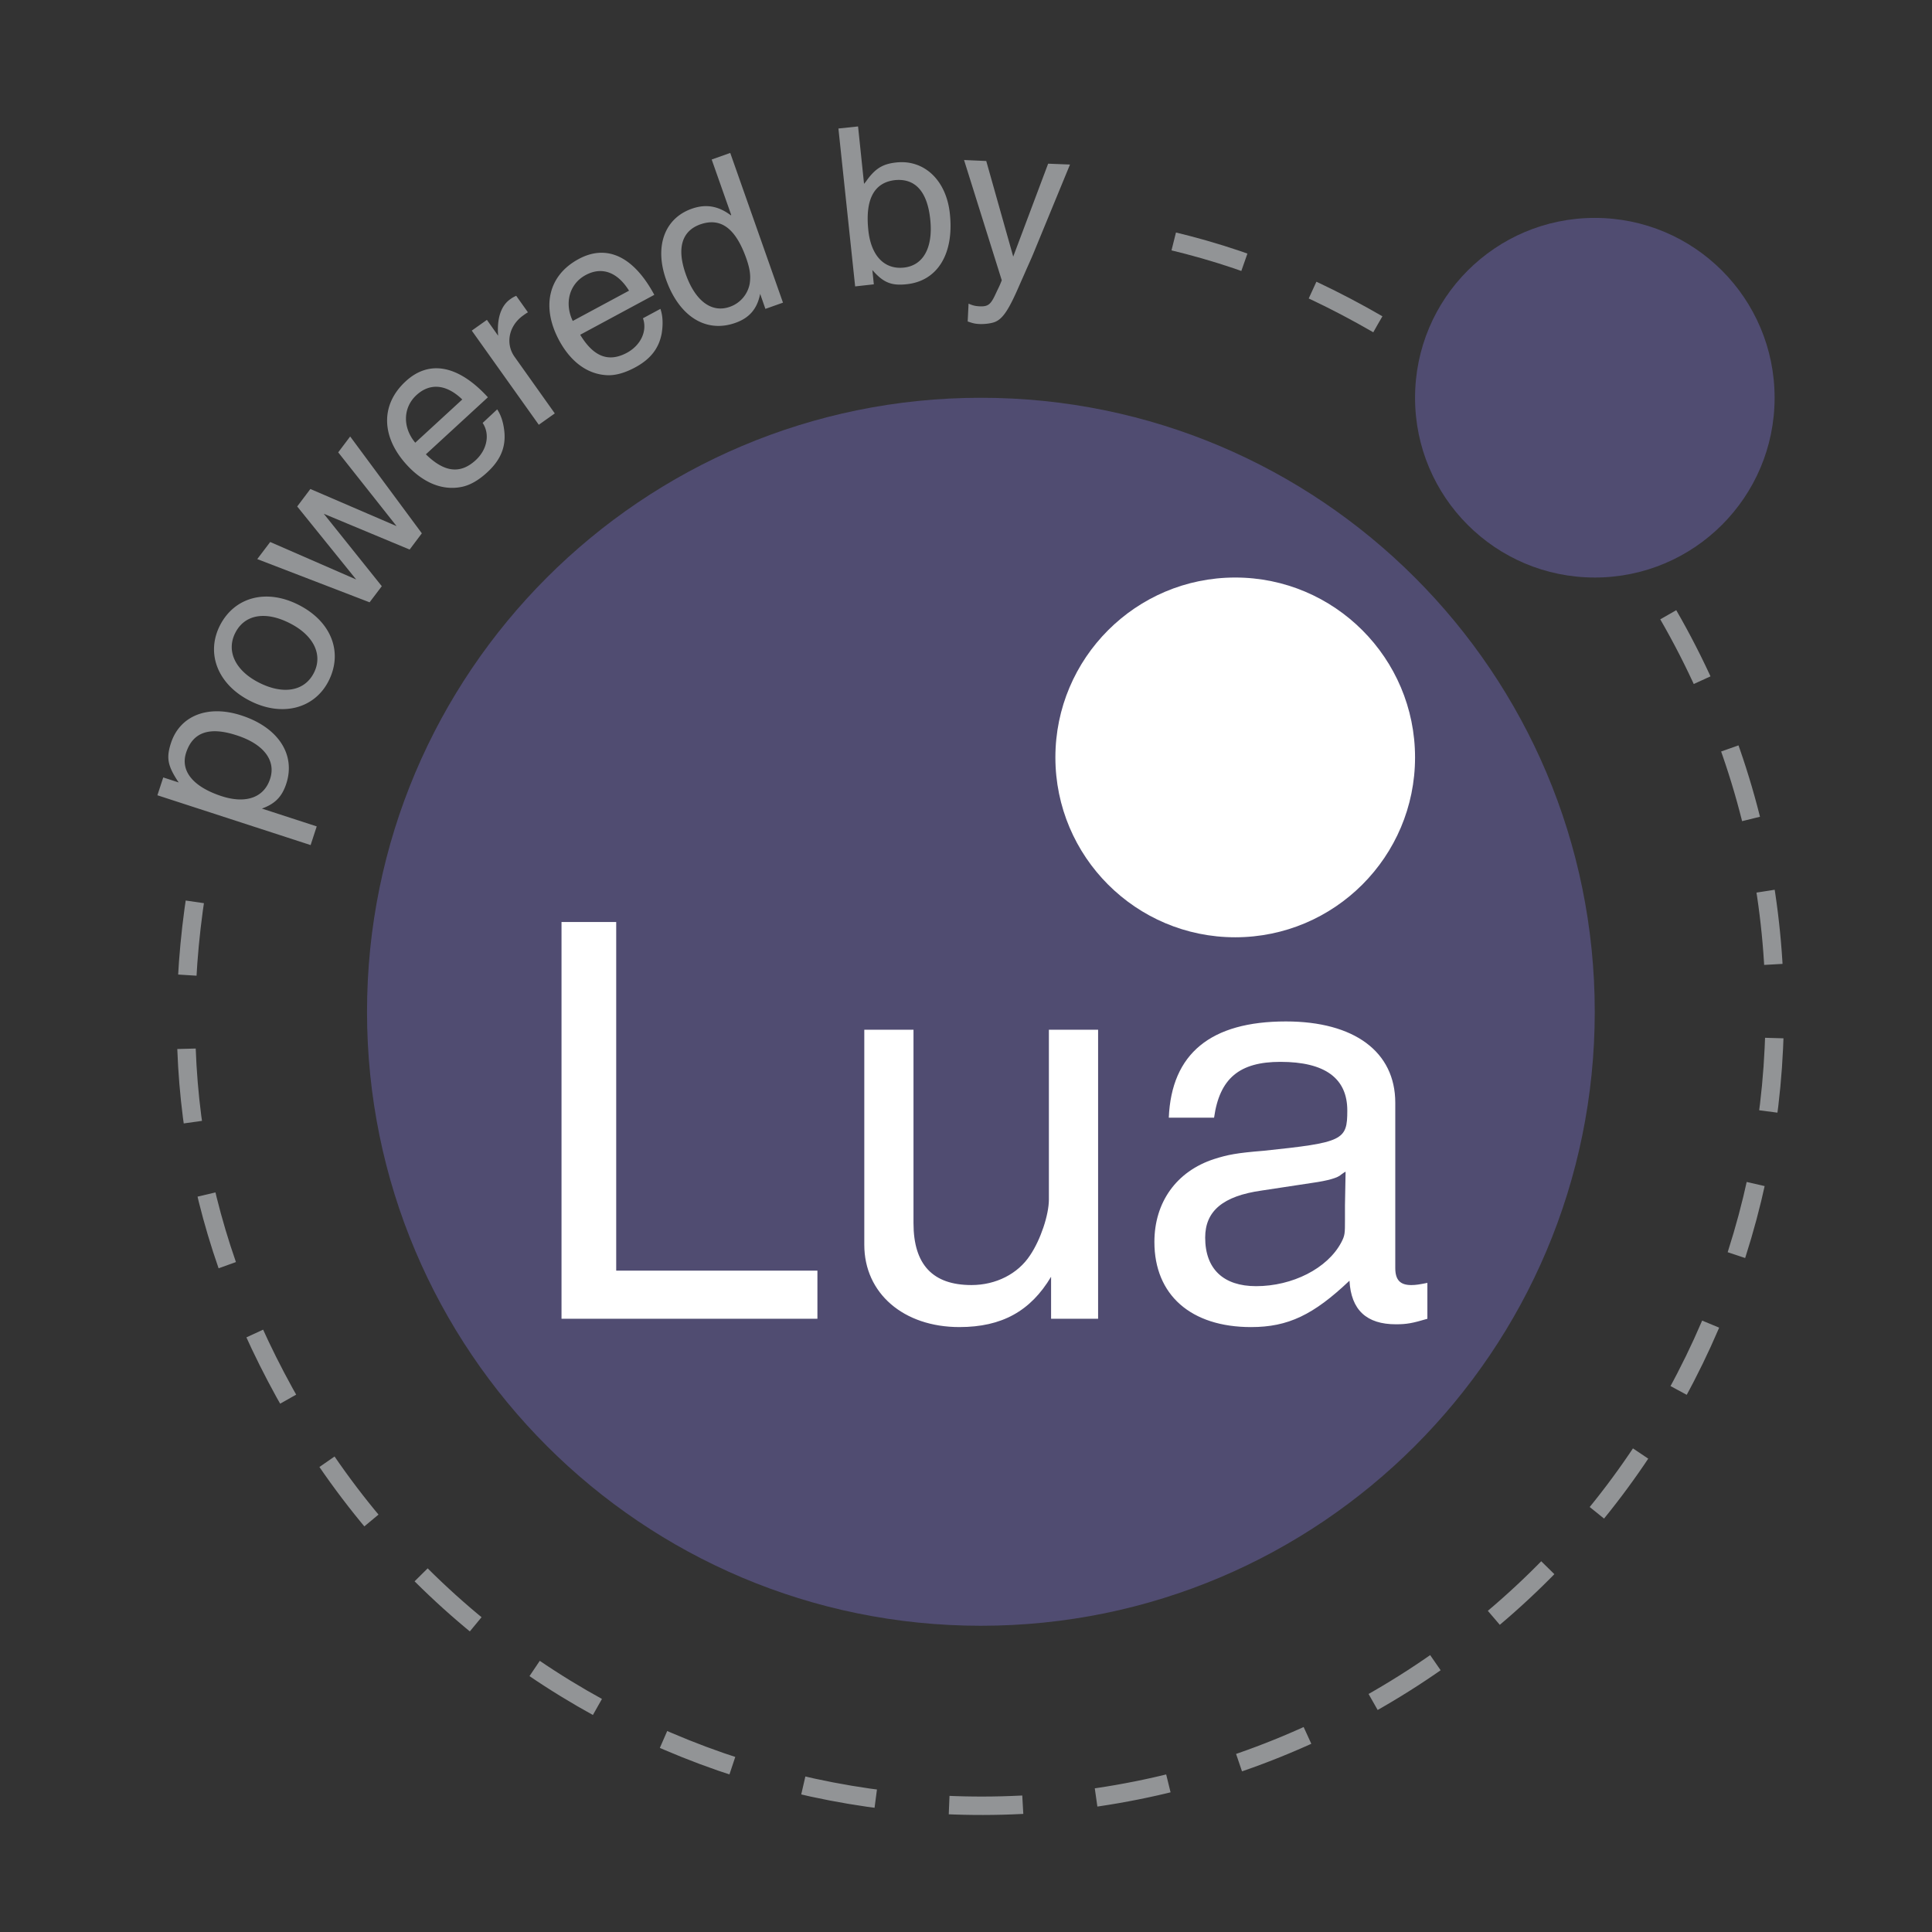
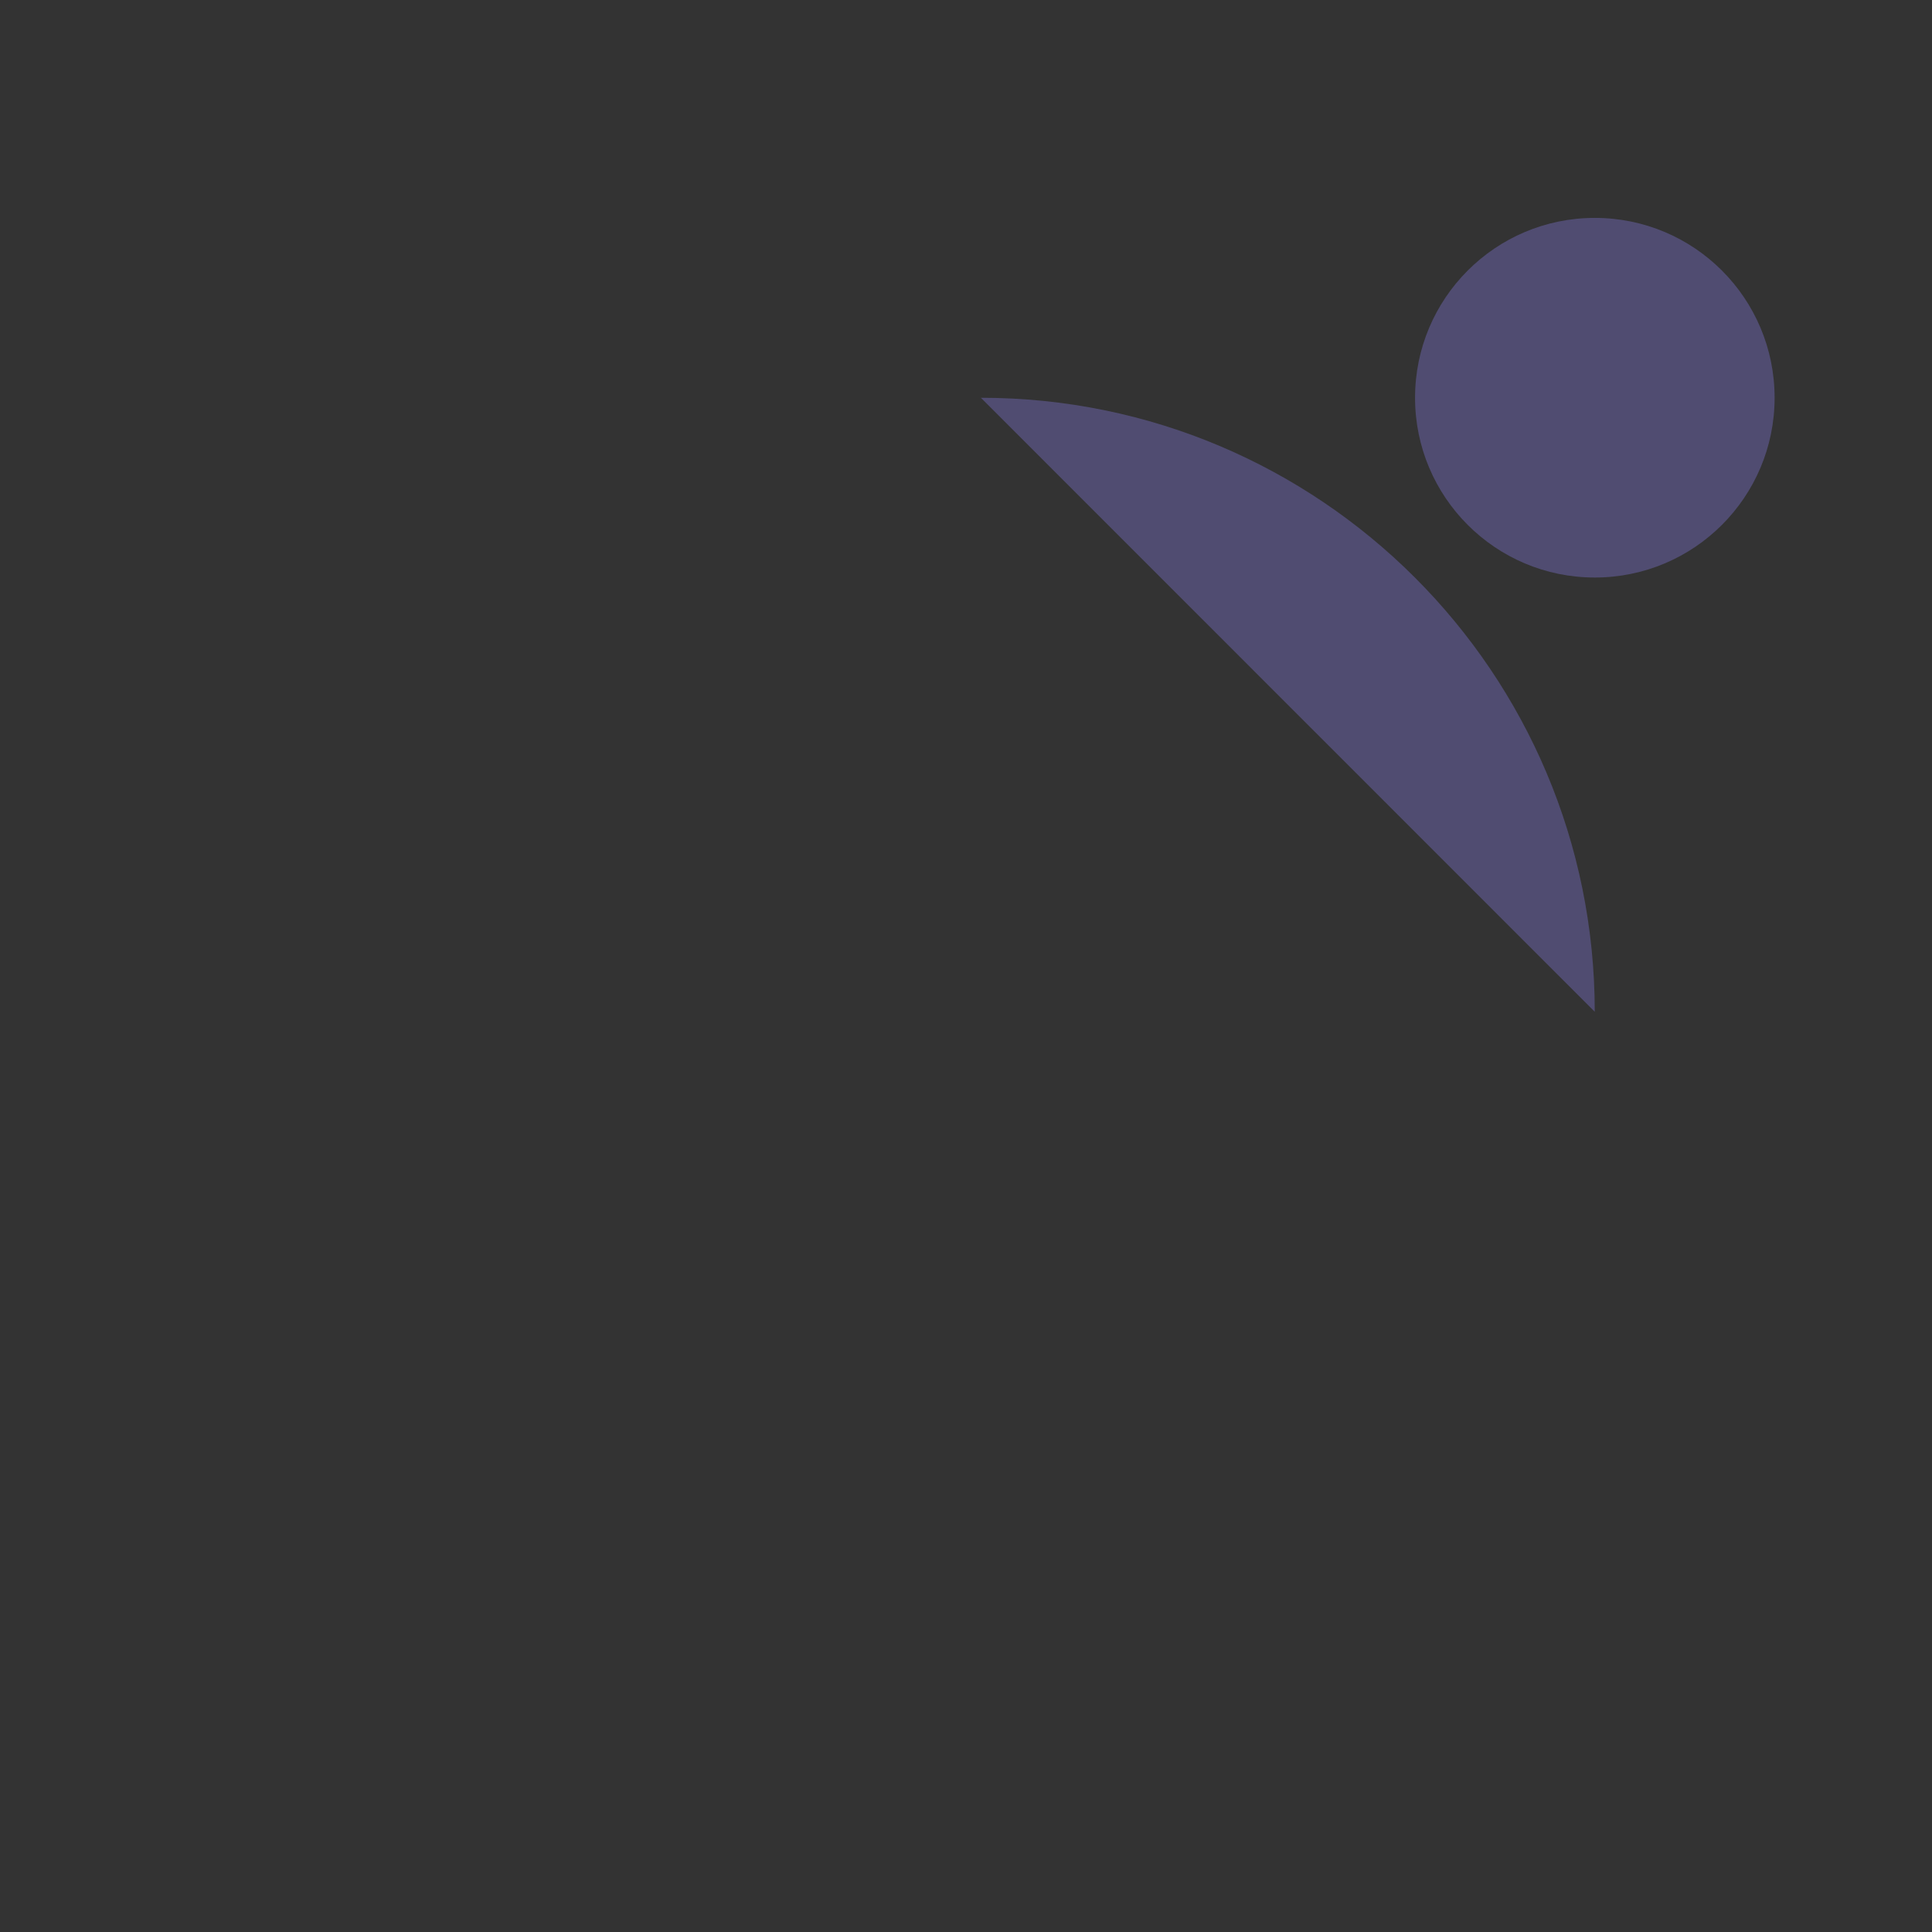
<svg xmlns="http://www.w3.org/2000/svg" width="2500" height="2500" viewBox="0 0 192.756 192.756">
  <rect x="0" y="0" width="192.756" height="192.756" fill="#333333" stroke="none" />
-   <path fill-rule="evenodd" clip-rule="evenodd" fill="#fff" fill-opacity="0" d="M0 0h192.756v192.756H0V0z" />
-   <path d="M159.109 100.945c0-33.834-27.42-61.259-61.246-61.259s-61.245 27.425-61.245 61.259 27.419 61.258 61.245 61.258 61.246-27.424 61.246-61.258z" fill-rule="evenodd" clip-rule="evenodd" fill="#504c71" />
-   <path d="M141.18 75.567c0-9.905-8.039-17.947-17.943-17.947-9.902 0-17.941 8.042-17.941 17.947s8.039 17.946 17.941 17.946c9.904 0 17.943-8.041 17.943-17.946z" fill-rule="evenodd" clip-rule="evenodd" fill="#fff" />
+   <path d="M159.109 100.945c0-33.834-27.42-61.259-61.246-61.259z" fill-rule="evenodd" clip-rule="evenodd" fill="#504c71" />
  <path d="M177.053 39.686c0-9.917-8.027-17.946-17.943-17.946-9.902 0-17.93 8.029-17.93 17.946 0 9.905 8.027 17.934 17.93 17.934 9.915 0 17.943-8.029 17.943-17.934z" fill-rule="evenodd" clip-rule="evenodd" fill="#504c71" />
-   <path fill-rule="evenodd" clip-rule="evenodd" fill="#fff" d="M56.022 91.99v39.584h25.532v-4.801H61.479V91.99h-5.457zM86.231 102.736V124.191c0 4.848 3.922 8.211 9.489 8.211 4.239 0 7.102-1.596 9.147-5.02v4.191h4.691v-28.838h-4.91v16.936c0 1.533-.828 4.02-1.875 5.566-1.219 1.865-3.424 2.973-5.847 2.973-3.861 0-5.786-2.033-5.786-6.176v-19.299h-4.909v.001zM142.41 127.992c-.779.158-1.158.219-1.607.219-1.098 0-1.596-.498-1.596-1.705v-16.484c0-5.08-4.082-8.113-10.914-8.113-7.492 0-11.414 3.203-11.682 9.6h4.518c.549-3.924 2.535-5.568 6.615-5.568 4.459 0 6.676 1.645 6.676 4.85 0 2.973-.391 3.191-8.332 4.021-2.705.219-3.582.389-4.959.828-3.75 1.219-5.955 4.301-5.955 8.271 0 5.289 3.643 8.492 9.646 8.492 3.691 0 6.225-1.219 9.818-4.629.158 2.924 1.705 4.35 4.629 4.35 1.096 0 1.656-.109 3.143-.549v-3.583zm-8.222-7.724v1.377c0 1.438 0 1.607-.377 2.326-1.377 2.584-4.861 4.35-8.49 4.35-3.252 0-5.08-1.705-5.08-4.848 0-2.645 1.768-4.143 5.629-4.691l5.066-.768c1.547-.219 2.545-.5 2.875-.828.158-.109.377-.279.438-.279v.061l-.061 3.3z" />
-   <path d="M26.13 80.671c1.315-.475 2.01-1.182 2.437-2.498.949-2.924-.841-5.617-4.495-6.798-3.338-1.084-6.127.024-7.017 2.766-.462 1.426-.341 2.193.61 3.679.024.062.097.122.158.244l-1.535-.499-.584 1.779 15.287 4.97.609-1.864-5.47-1.779zm-7.564-5.567c.67-2.059 2.327-2.632 5.043-1.742 2.692.865 3.947 2.51 3.338 4.35-.609 1.864-2.412 2.51-4.848 1.718-2.827-.928-4.118-2.499-3.533-4.326zM21.94 62.408c-1.425 2.815-.195 5.897 3.008 7.517 3.179 1.621 6.419.792 7.832-1.974 1.475-2.899.256-5.958-2.984-7.602-3.203-1.632-6.394-.804-7.856 2.059zm1.535.731c.926-1.827 2.996-2.205 5.433-.962 2.388 1.207 3.325 3.143 2.412 4.947-.926 1.84-3.058 2.217-5.494.975-2.351-1.195-3.277-3.144-2.351-4.96zM25.667 55.781l11.207 4.312 1.218-1.608-5.786-7.225 8.564 3.57 1.217-1.62-7.15-9.662-1.193 1.584 5.822 7.359-8.6-3.704-1.315 1.743 5.883 7.285-8.576-3.74-1.291 1.706zM48.677 39.637c-2.936-3.204-5.847-3.765-8.198-1.596-2.521 2.315-2.473 5.532.122 8.358 1.657 1.803 3.582 2.559 5.445 2.181.828-.158 1.705-.658 2.558-1.45 1.292-1.182 1.828-2.424 1.73-3.898-.073-.951-.317-1.779-.73-2.389l-1.45 1.353c.742 1.108.463 2.656-.707 3.728-1.535 1.401-3.13 1.194-4.958-.597l6.188-5.69zm-7.247 4.532c-1.267-1.511-1.242-3.496.122-4.751 1.353-1.243 2.996-1.084 4.568.439l-4.69 4.312zM51.503 29.513a2.815 2.815 0 0 0-.597.341c-.938.658-1.34 1.949-1.206 3.643l-1.121-1.584-1.51 1.072 6.687 9.394 1.596-1.133-4.008-5.641c-.95-1.328-.572-3.119.853-4.13.085-.061.28-.207.475-.316l-1.169-1.646zM65.28 29.416c-2.058-3.826-4.738-5.093-7.552-3.57-3.009 1.62-3.752 4.751-1.937 8.126 1.169 2.156 2.838 3.362 4.75 3.46.828.049 1.803-.219 2.839-.78 1.534-.829 2.351-1.901 2.631-3.351.158-.938.122-1.791-.122-2.485l-1.742.938c.451 1.255-.207 2.692-1.607 3.448-1.827.975-3.326.39-4.653-1.803l7.393-3.983zm-8.137 2.606c-.853-1.779-.341-3.704 1.291-4.581 1.608-.865 3.167-.304 4.324 1.56l-5.615 3.021zM71.005 15.916l1.949 5.531-.037.037c-1.243-.938-2.485-1.157-3.897-.658-2.705.95-3.74 3.74-2.571 7.054 1.303 3.679 3.971 5.374 6.907 4.337 1.401-.487 2.193-1.401 2.485-2.899l.523 1.499 1.754-.621-5.262-14.938-1.851.658zm-1.133 6.469c2.034-.706 3.521.378 4.592 3.412.378 1.084.451 1.767.329 2.534a3.024 3.024 0 0 1-1.973 2.278c-1.814.646-3.459-.573-4.41-3.278-.901-2.558-.389-4.288 1.462-4.946zM83.649 12.822l1.669 15.753 1.864-.207-.146-1.425c1.083 1.243 1.888 1.583 3.422 1.413 3.07-.317 4.739-3.021 4.312-7.018-.342-3.338-2.546-5.434-5.348-5.129-1.376.146-2.131.621-3.033 1.913l-.183.219-.597-5.726-1.96.207zm5.518 5.165l.085-.012c2.046-.219 3.264 1.121 3.557 3.898.304 2.814-.682 4.618-2.631 4.825-1.949.207-3.276-1.182-3.544-3.729-.317-2.996.523-4.689 2.533-4.982zM96.183 15.965l3.764 12.001c-.195.5-.293.694-.438.987l-.27.573c-.426.876-.707 1.072-1.498 1.036-.438-.024-.658-.073-1.108-.268l-.086 1.778c.524.183.719.232 1.168.256.525.024 1.146-.061 1.488-.183.826-.292 1.436-1.218 2.484-3.643.279-.633.523-1.17.719-1.633.34-.755.561-1.254.656-1.486l3.691-8.967-2.18-.085-3.484 9.271-2.691-9.54-2.215-.097z" fill-rule="evenodd" clip-rule="evenodd" fill="#929496" />
-   <path d="M166.443 61.336c21.865 37.89 8.893 86.332-28.979 108.203-37.883 21.869-86.315 8.893-108.179-28.998-9.721-16.838-12.778-34.199-9.404-53.352m117.584-54.837c-8.418-4.861-16.273-7.724-25.848-9.406" fill="none" stroke="#929496" stroke-width="1.838" stroke-miterlimit="2.613" stroke-dasharray="7.351,7.351" />
</svg>